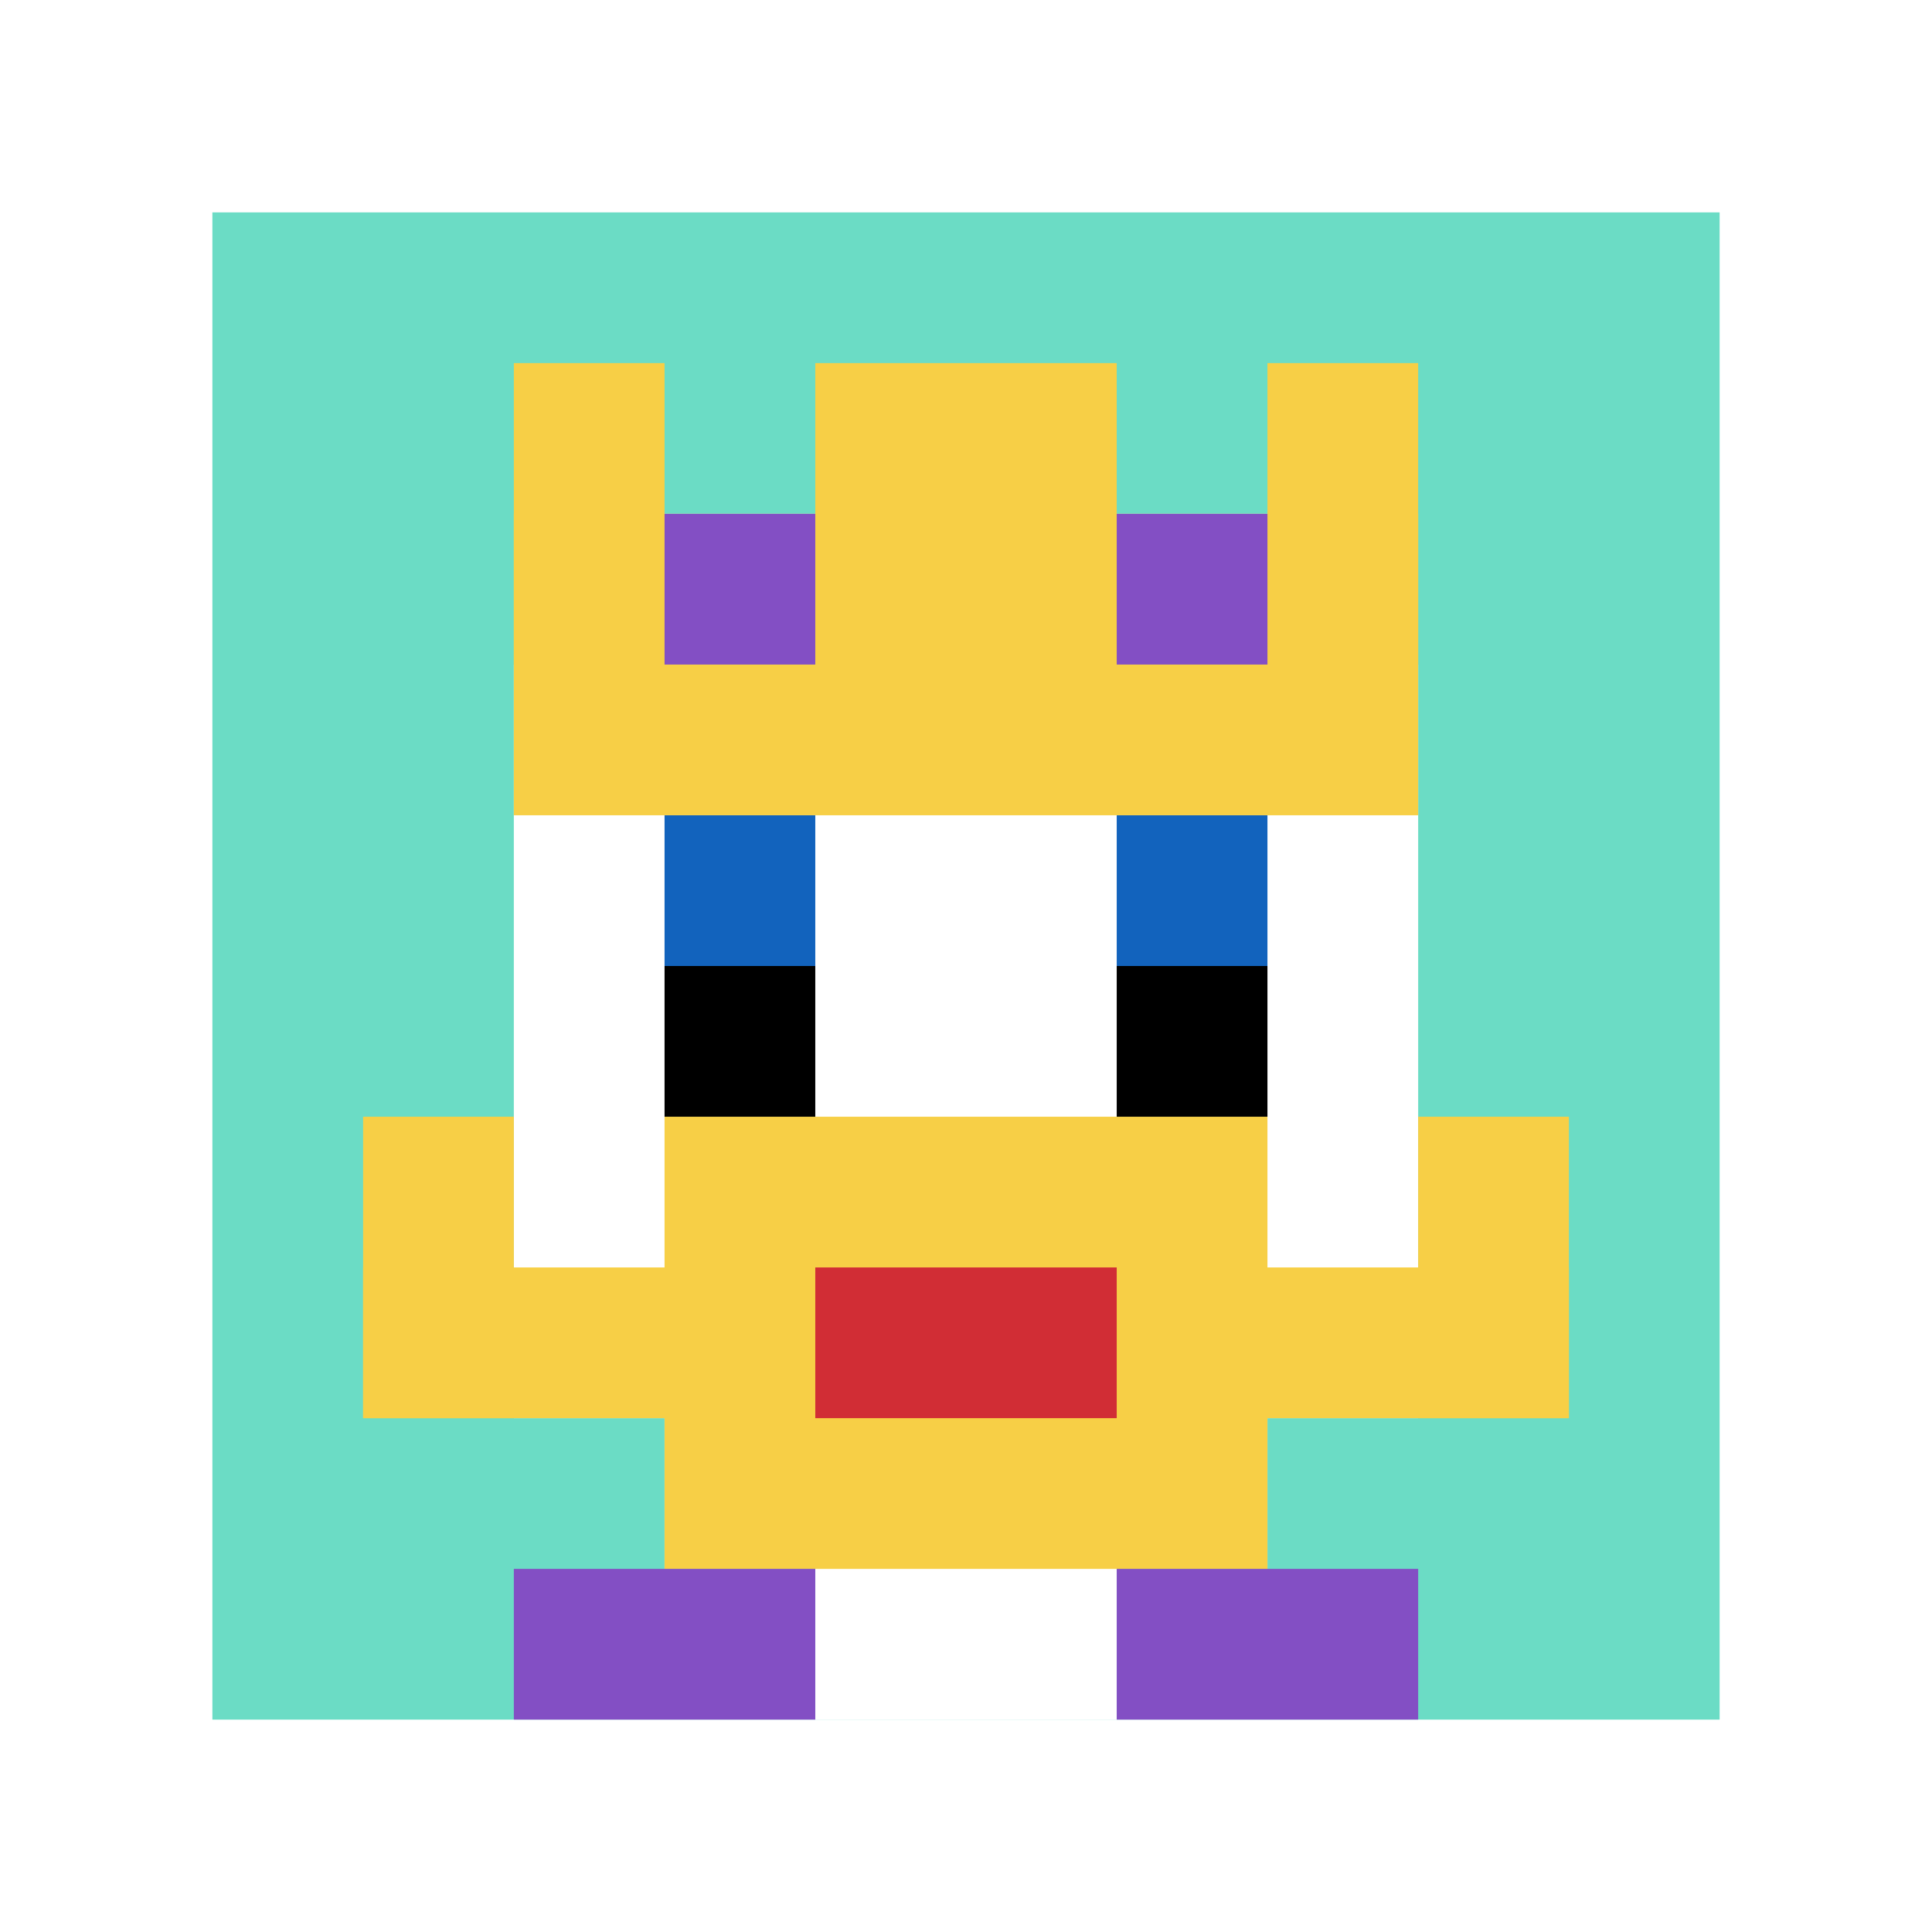
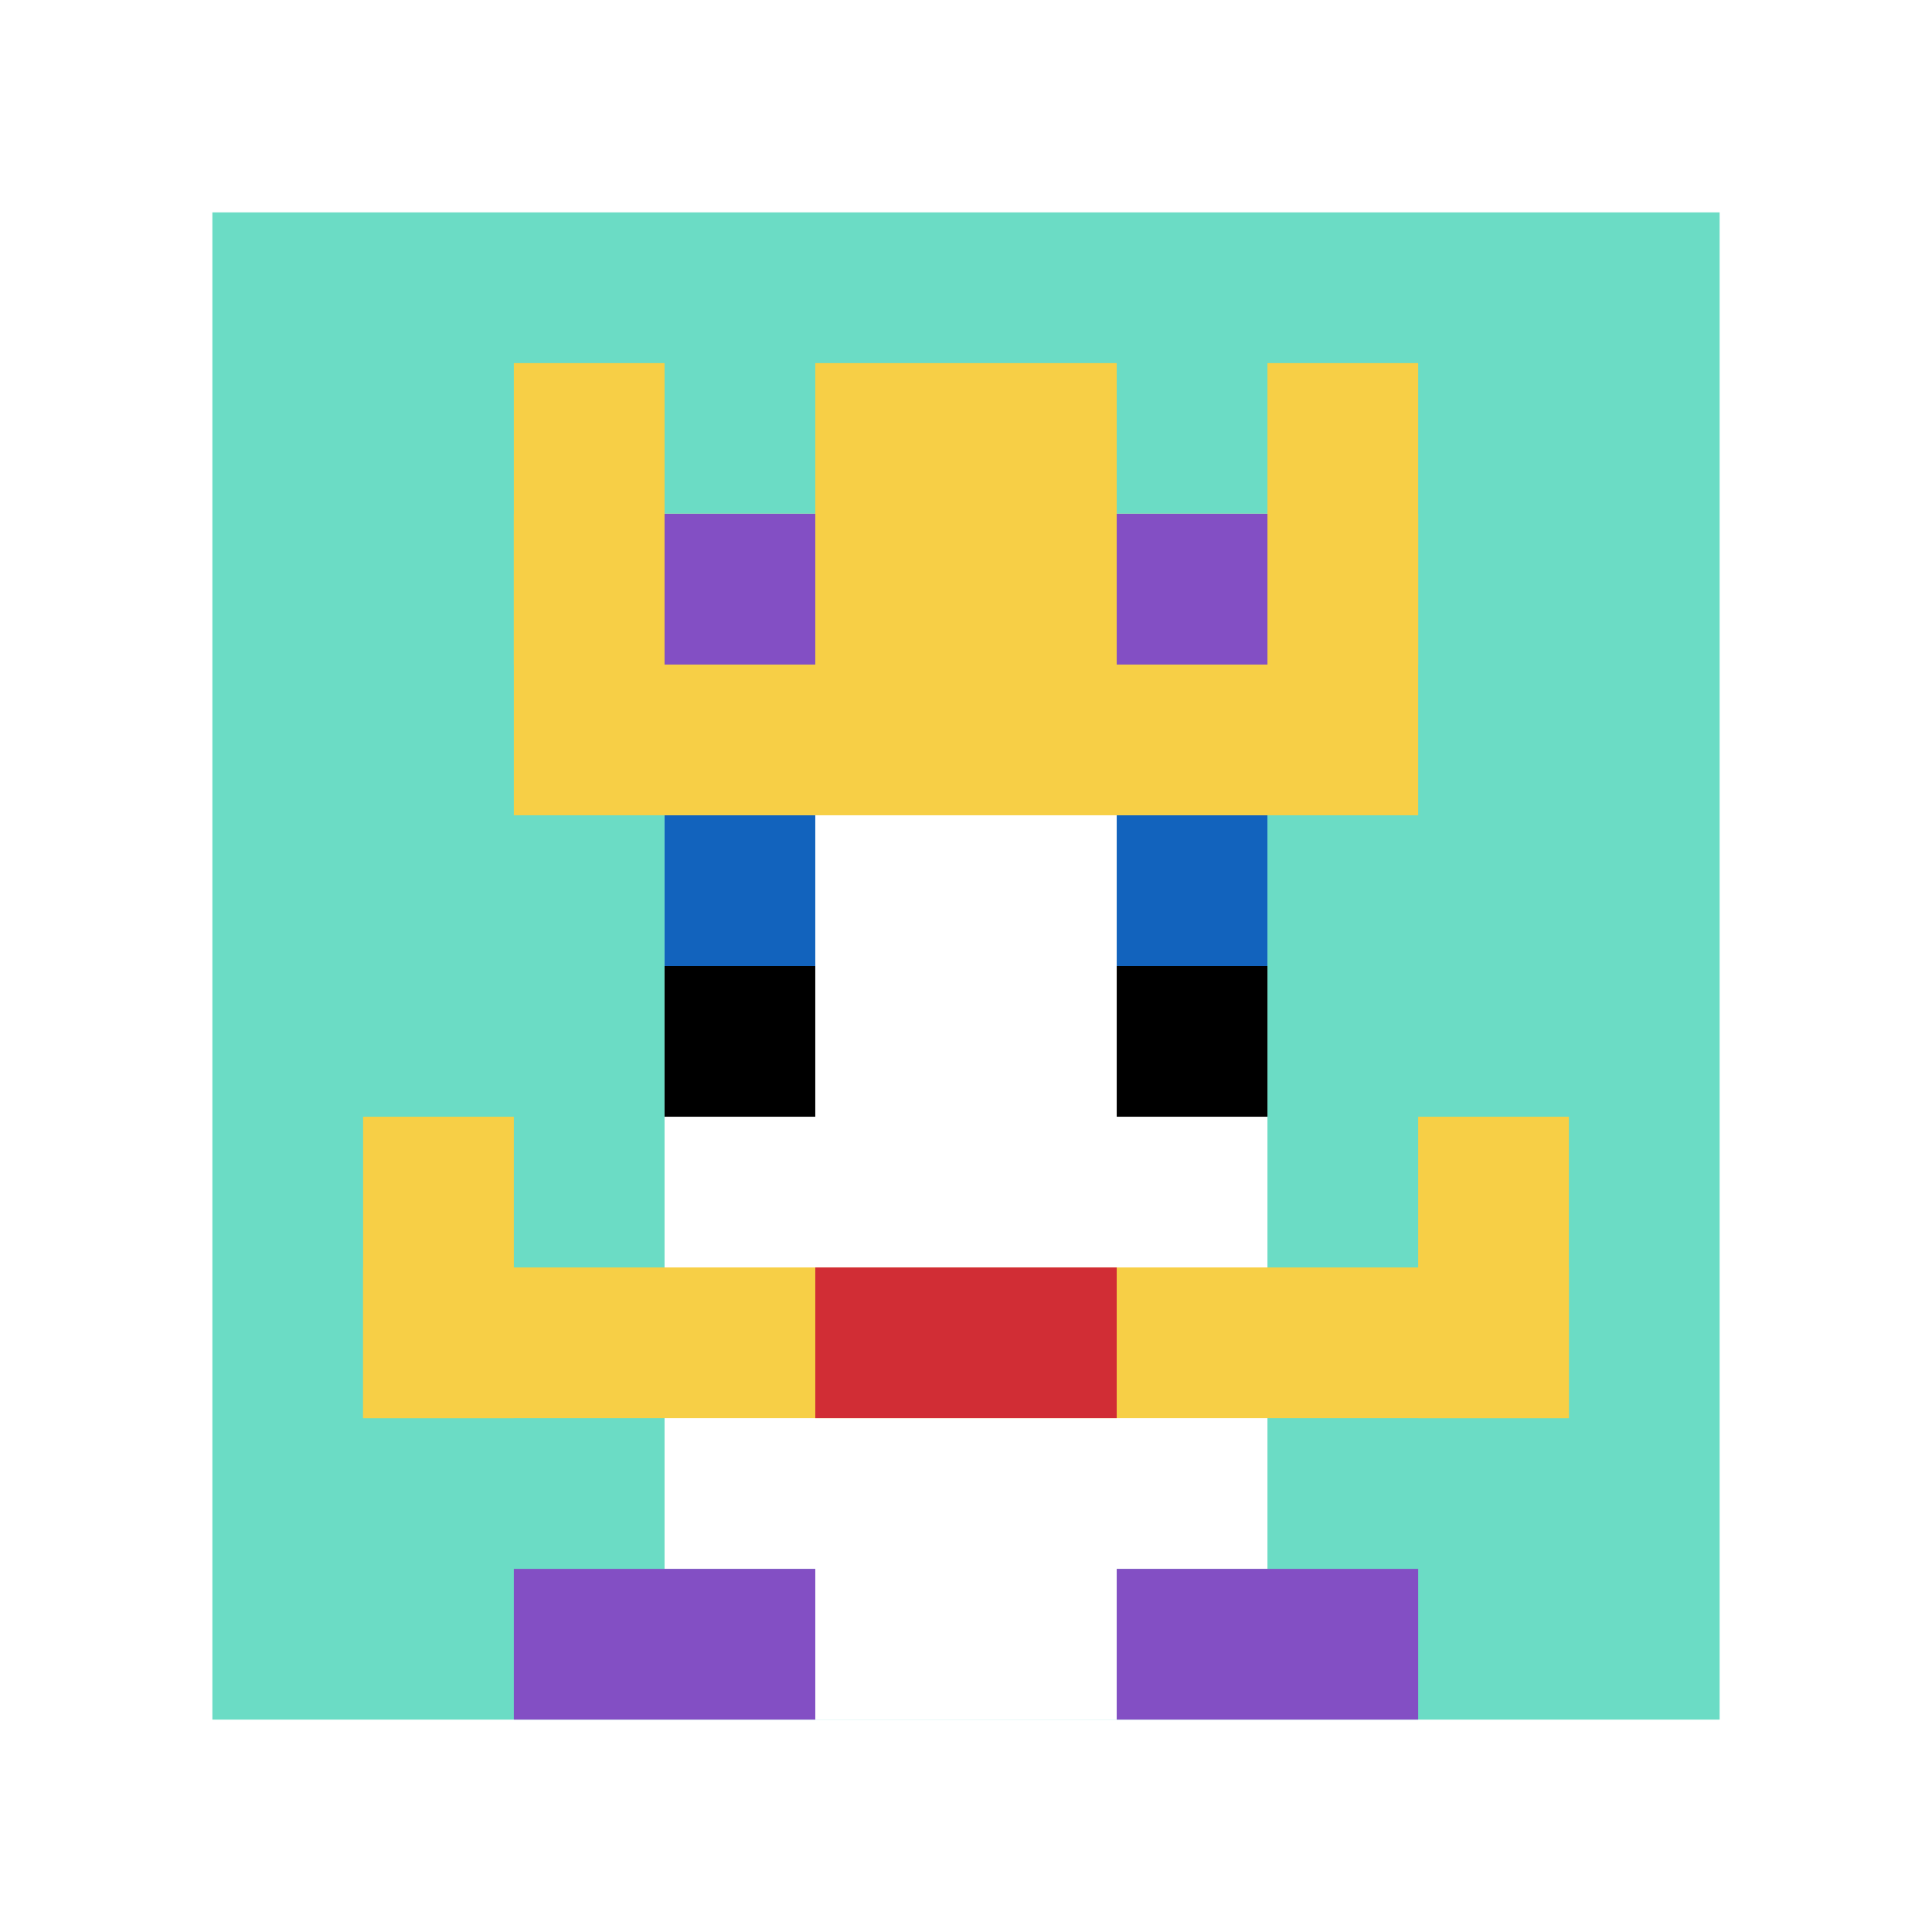
<svg xmlns="http://www.w3.org/2000/svg" version="1.1" width="564" height="564">
  <title>'goose-pfp-968901' by Dmitri Cherniak</title>
  <desc>seed=968901
backgroundColor=#ffffff
padding=22
innerPadding=62
timeout=2400
dimension=1
border=false
Save=function(){return n.handleSave()}
frame=30

Rendered at Wed Oct 04 2023 09:36:29 GMT+0800 (中国标准时间)
Generated in &lt;1ms
</desc>
  <defs />
-   <rect width="100%" height="100%" fill="#ffffff" />
  <g>
    <g id="0-0">
      <rect x="62" y="62" height="440" width="440" fill="#6BDCC5" />
      <g>
        <rect id="62-62-3-2-4-7" x="194" y="150" width="176" height="308" fill="#ffffff" />
-         <rect id="62-62-2-3-6-5" x="150" y="194" width="264" height="220" fill="#ffffff" />
        <rect id="62-62-4-8-2-2" x="238" y="414" width="88" height="88" fill="#ffffff" />
        <rect id="62-62-1-7-8-1" x="106" y="370" width="352" height="44" fill="#F7CF46" />
-         <rect id="62-62-3-6-4-3" x="194" y="326" width="176" height="132" fill="#F7CF46" />
        <rect id="62-62-4-7-2-1" x="238" y="370" width="88" height="44" fill="#D12D35" />
        <rect id="62-62-1-6-1-2" x="106" y="326" width="44" height="88" fill="#F7CF46" />
        <rect id="62-62-8-6-1-2" x="414" y="326" width="44" height="88" fill="#F7CF46" />
        <rect id="62-62-3-4-1-1" x="194" y="238" width="44" height="44" fill="#1263BD" />
        <rect id="62-62-6-4-1-1" x="326" y="238" width="44" height="44" fill="#1263BD" />
        <rect id="62-62-3-5-1-1" x="194" y="282" width="44" height="44" fill="#000000" />
        <rect id="62-62-6-5-1-1" x="326" y="282" width="44" height="44" fill="#000000" />
        <rect id="62-62-2-1-1-2" x="150" y="106" width="44" height="88" fill="#F7CF46" />
        <rect id="62-62-4-1-2-2" x="238" y="106" width="88" height="88" fill="#F7CF46" />
        <rect id="62-62-7-1-1-2" x="370" y="106" width="44" height="88" fill="#F7CF46" />
        <rect id="62-62-2-2-6-2" x="150" y="150" width="264" height="88" fill="#F7CF46" />
        <rect id="62-62-3-2-1-1" x="194" y="150" width="44" height="44" fill="#834FC4" />
        <rect id="62-62-6-2-1-1" x="326" y="150" width="44" height="44" fill="#834FC4" />
        <rect id="62-62-2-9-2-1" x="150" y="458" width="88" height="44" fill="#834FC4" />
        <rect id="62-62-6-9-2-1" x="326" y="458" width="88" height="44" fill="#834FC4" />
      </g>
      <rect x="62" y="62" stroke="white" stroke-width="0" height="440" width="440" fill="none" />
    </g>
  </g>
</svg>